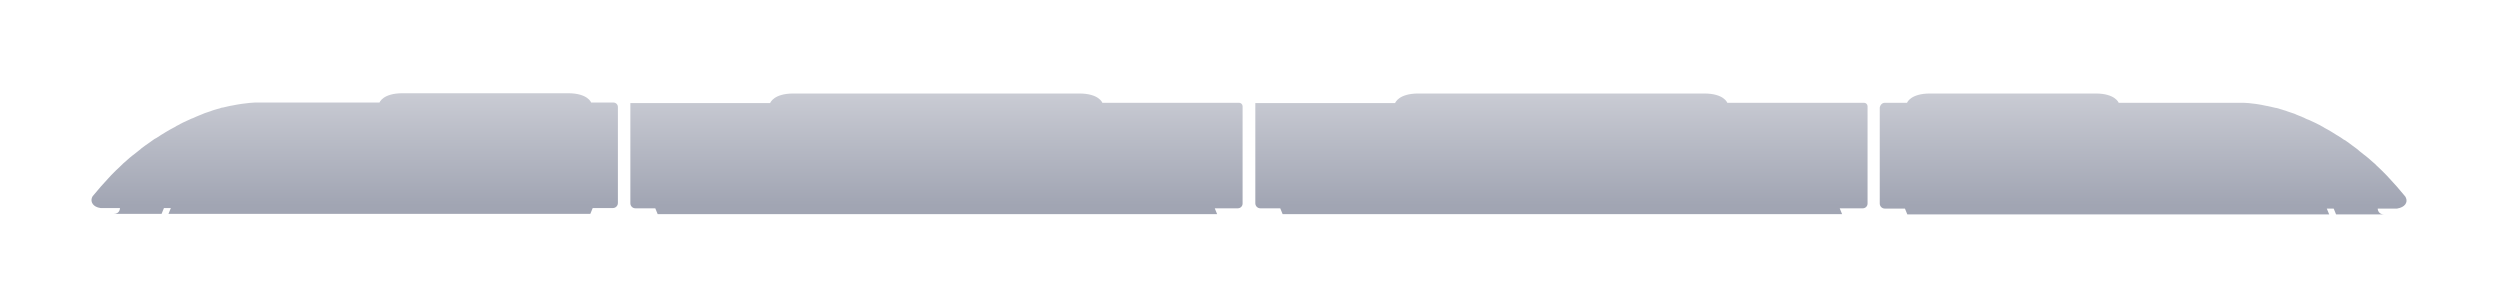
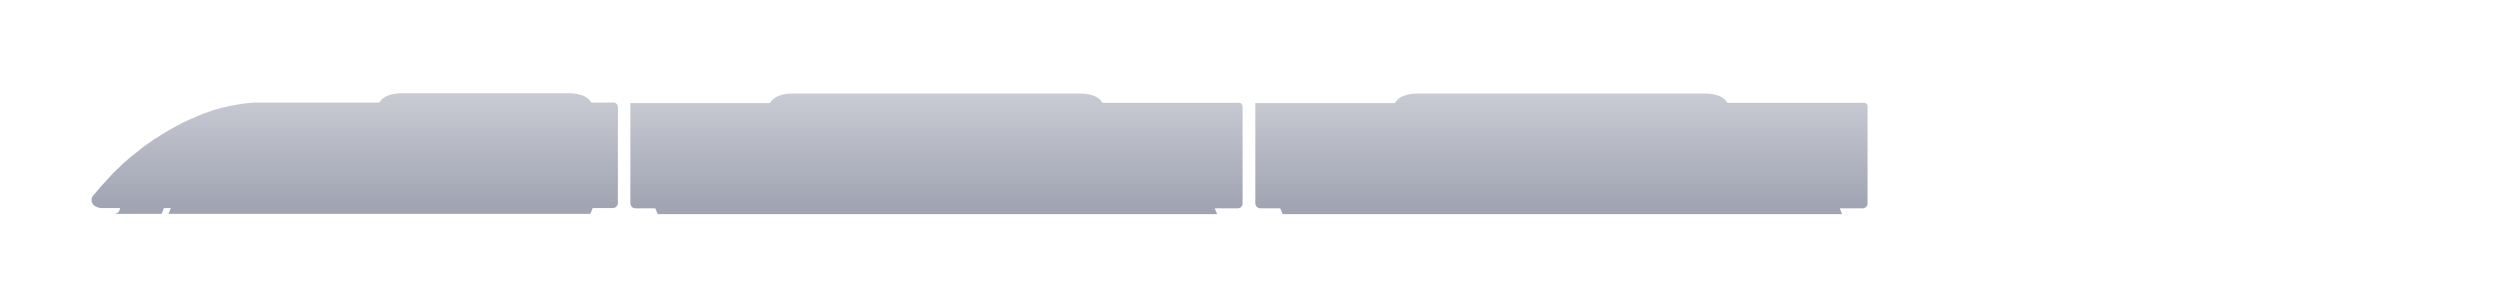
<svg xmlns="http://www.w3.org/2000/svg" fill="none" viewBox="0 0 660 81">
  <g filter="url(#filter0_d)">
-     <path d="M497.585 31.135H503.465C503.465 31.135 504.305 28.685 509.555 28.685H553.235C558.485 28.685 559.325 31.135 559.325 31.135H591.875C591.875 31.135 594.395 31.065 598.455 31.975H598.525C598.805 32.045 599.155 32.115 599.505 32.185C599.575 32.185 599.715 32.255 599.785 32.255C600.065 32.325 600.415 32.395 600.695 32.465C600.835 32.465 600.975 32.535 601.115 32.535C601.395 32.605 601.675 32.675 602.025 32.815C602.165 32.885 602.375 32.885 602.515 32.955C602.795 33.025 603.075 33.165 603.425 33.235C603.635 33.305 603.775 33.375 603.985 33.445C604.265 33.515 604.545 33.655 604.825 33.725C605.035 33.795 605.245 33.865 605.455 33.935C605.735 34.005 606.015 34.145 606.295 34.285C606.505 34.355 606.785 34.495 606.995 34.565C607.275 34.705 607.555 34.775 607.835 34.915C608.115 34.985 608.325 35.125 608.605 35.265C608.885 35.405 609.165 35.545 609.445 35.615C609.725 35.755 610.005 35.825 610.215 35.965C610.495 36.105 610.775 36.245 611.125 36.385C611.405 36.525 611.685 36.665 611.965 36.805C612.245 36.945 612.595 37.085 612.875 37.295C613.155 37.435 613.435 37.575 613.715 37.785C613.995 37.925 614.345 38.135 614.625 38.275C614.905 38.415 615.185 38.625 615.465 38.765C615.745 38.975 616.095 39.115 616.375 39.325C616.655 39.535 616.935 39.675 617.285 39.885C617.635 40.095 617.915 40.305 618.265 40.515C618.545 40.725 618.825 40.935 619.175 41.075C619.525 41.285 619.805 41.565 620.155 41.775C620.435 41.985 620.715 42.195 620.995 42.405C621.345 42.685 621.695 42.895 622.045 43.175C622.325 43.385 622.605 43.595 622.885 43.875C623.235 44.155 623.585 44.435 623.935 44.715C624.145 44.855 624.285 44.995 624.495 45.135C624.495 45.135 625.475 45.905 627.015 47.305C627.085 47.375 627.225 47.445 627.295 47.585C627.715 48.005 628.275 48.495 628.765 48.985C628.975 49.195 629.115 49.335 629.325 49.545C629.815 50.035 630.305 50.525 630.795 51.085C632.125 52.485 633.455 54.025 634.785 55.635C634.995 55.845 635.135 56.055 635.205 56.335C635.625 57.385 634.995 58.715 632.825 59.065H627.715C627.715 59.065 627.715 60.605 629.395 60.605C625.615 60.605 616.725 60.605 616.725 60.605L616.095 59.065H614.275L614.905 60.605C613.365 60.605 503.535 60.605 503.535 60.605L502.905 59.065H497.585C496.815 59.065 496.255 58.435 496.255 57.735V56.685V56.335V49.895V47.865V35.615V32.395C496.395 31.625 496.955 31.135 497.585 31.135Z" fill="url(#paint0_linear)" />
    <path d="M24.245 56.265C24.315 55.985 24.455 55.775 24.665 55.565C25.995 53.955 27.325 52.415 28.655 51.015C29.145 50.455 29.635 49.965 30.125 49.475C30.335 49.265 30.475 49.125 30.685 48.915C31.245 48.425 31.735 47.935 32.155 47.515C32.225 47.445 32.365 47.375 32.435 47.235C33.975 45.835 34.955 45.065 34.955 45.065C35.165 44.925 35.305 44.785 35.515 44.645C35.865 44.365 36.215 44.085 36.565 43.805C36.845 43.595 37.125 43.385 37.405 43.105C37.755 42.825 38.105 42.615 38.455 42.335C38.735 42.125 39.015 41.915 39.365 41.705C39.715 41.495 39.995 41.215 40.345 41.005C40.625 40.795 40.905 40.585 41.255 40.445C41.605 40.235 41.885 40.025 42.235 39.815C42.515 39.605 42.795 39.465 43.145 39.255C43.495 39.045 43.775 38.835 44.055 38.695C44.335 38.555 44.615 38.345 44.895 38.205C45.175 38.065 45.525 37.855 45.805 37.715C46.085 37.575 46.365 37.435 46.645 37.225C46.925 37.085 47.275 36.945 47.555 36.735C47.835 36.595 48.115 36.455 48.395 36.315C48.675 36.175 48.955 36.035 49.305 35.895C49.585 35.755 49.865 35.615 50.075 35.545C50.355 35.405 50.635 35.265 50.915 35.195C51.195 35.055 51.405 34.985 51.685 34.845C51.965 34.705 52.245 34.635 52.525 34.495C52.735 34.425 53.015 34.285 53.225 34.215C53.505 34.075 53.785 34.005 54.065 33.865C54.275 33.795 54.485 33.725 54.695 33.655C54.975 33.585 55.255 33.445 55.535 33.375C55.745 33.305 55.885 33.235 56.095 33.165C56.375 33.095 56.655 32.955 57.005 32.885C57.145 32.815 57.355 32.815 57.495 32.745C57.775 32.675 58.125 32.605 58.405 32.465C58.545 32.395 58.685 32.395 58.825 32.395C59.105 32.325 59.455 32.255 59.735 32.185C59.805 32.185 59.945 32.115 60.015 32.115C60.365 32.045 60.645 31.975 60.995 31.905H61.065C65.125 31.065 67.645 31.065 67.645 31.065H100.195C100.195 31.065 101.035 28.615 106.285 28.615H149.965C155.215 28.615 156.055 31.065 156.055 31.065H161.935C162.565 31.065 163.125 31.555 163.125 32.255V35.475V47.725V49.755V56.195V56.545V57.595C163.125 58.365 162.495 58.925 161.795 58.925H156.475L155.845 60.465C155.845 60.465 46.015 60.465 44.475 60.465L45.105 58.925H43.285L42.655 60.465C42.655 60.465 33.765 60.465 29.985 60.465C31.735 60.465 31.665 58.925 31.665 58.925H26.555C24.525 58.645 23.895 57.315 24.245 56.265Z" fill="url(#paint1_linear)" />
    <path d="M374.455 28.685H393.985H430.385H449.915C455.165 28.685 456.005 31.135 456.005 31.135H492.125C492.615 31.135 493.035 31.555 493.035 32.045V35.475V47.585V49.825V56.265V57.105V57.735C493.035 58.435 492.475 58.995 491.775 58.995H485.685L486.315 60.535C467.975 60.535 338.615 60.535 338.615 60.535L337.985 58.995H332.735C331.965 58.995 331.405 58.365 331.405 57.665V56.615V56.265V49.825V47.795V35.545V31.205H368.295C368.365 31.135 369.205 28.685 374.455 28.685Z" fill="url(#paint2_linear)" />
    <path d="M209.465 28.685H228.995H265.395H284.925C290.175 28.685 291.015 31.135 291.015 31.135H327.135C327.625 31.135 328.045 31.555 328.045 32.045V35.475V47.585V49.825V56.265V57.105V57.735C328.045 58.435 327.485 58.995 326.785 58.995H320.695L321.325 60.535C302.985 60.535 173.625 60.535 173.625 60.535L172.995 58.995H167.745C166.975 58.995 166.415 58.365 166.415 57.665V56.615V56.265V49.825V47.795V35.545V31.205H203.305C203.375 31.135 204.215 28.685 209.465 28.685Z" fill="url(#paint3_linear)" />
  </g>
  <defs>
    <linearGradient id="paint0_linear" x1="565.931" y1="58.191" x2="565.931" y2="27.454" gradientUnits="userSpaceOnUse">
      <stop stop-color="#A1A5B3" />
      <stop offset="1" stop-color="#CBCDD5" />
    </linearGradient>
    <linearGradient id="paint1_linear" x1="93.666" y1="58.191" x2="93.666" y2="27.455" gradientUnits="userSpaceOnUse">
      <stop stop-color="#A1A5B3" />
      <stop offset="1" stop-color="#CBCDD5" />
    </linearGradient>
    <linearGradient id="paint2_linear" x1="412.287" y1="58.191" x2="412.287" y2="27.454" gradientUnits="userSpaceOnUse">
      <stop stop-color="#A1A5B3" />
      <stop offset="1" stop-color="#CBCDD5" />
    </linearGradient>
    <linearGradient id="paint3_linear" x1="247.31" y1="58.191" x2="247.31" y2="27.454" gradientUnits="userSpaceOnUse">
      <stop stop-color="#A1A5B3" />
      <stop offset="1" stop-color="#CBCDD5" />
    </linearGradient>
    <filter id="filter0_d" x=".154" y=".615" width="659.174" height="79.99" filterUnits="userSpaceOnUse" color-interpolation-filters="sRGB">
      <feFlood flood-opacity="0" result="BackgroundImageFix" />
      <feColorMatrix in="SourceAlpha" values="0 0 0 0 0 0 0 0 0 0 0 0 0 0 0 0 0 0 127 0" />
      <feOffset dy="-4" />
      <feGaussianBlur stdDeviation="12" />
      <feColorMatrix values="0 0 0 0 0.502 0 0 0 0 0.584 0 0 0 0 0.627 0 0 0 0.3 0" />
      <feBlend in2="BackgroundImageFix" result="effect1_dropShadow" />
      <feBlend in="SourceGraphic" in2="effect1_dropShadow" result="shape" />
    </filter>
  </defs>
</svg>